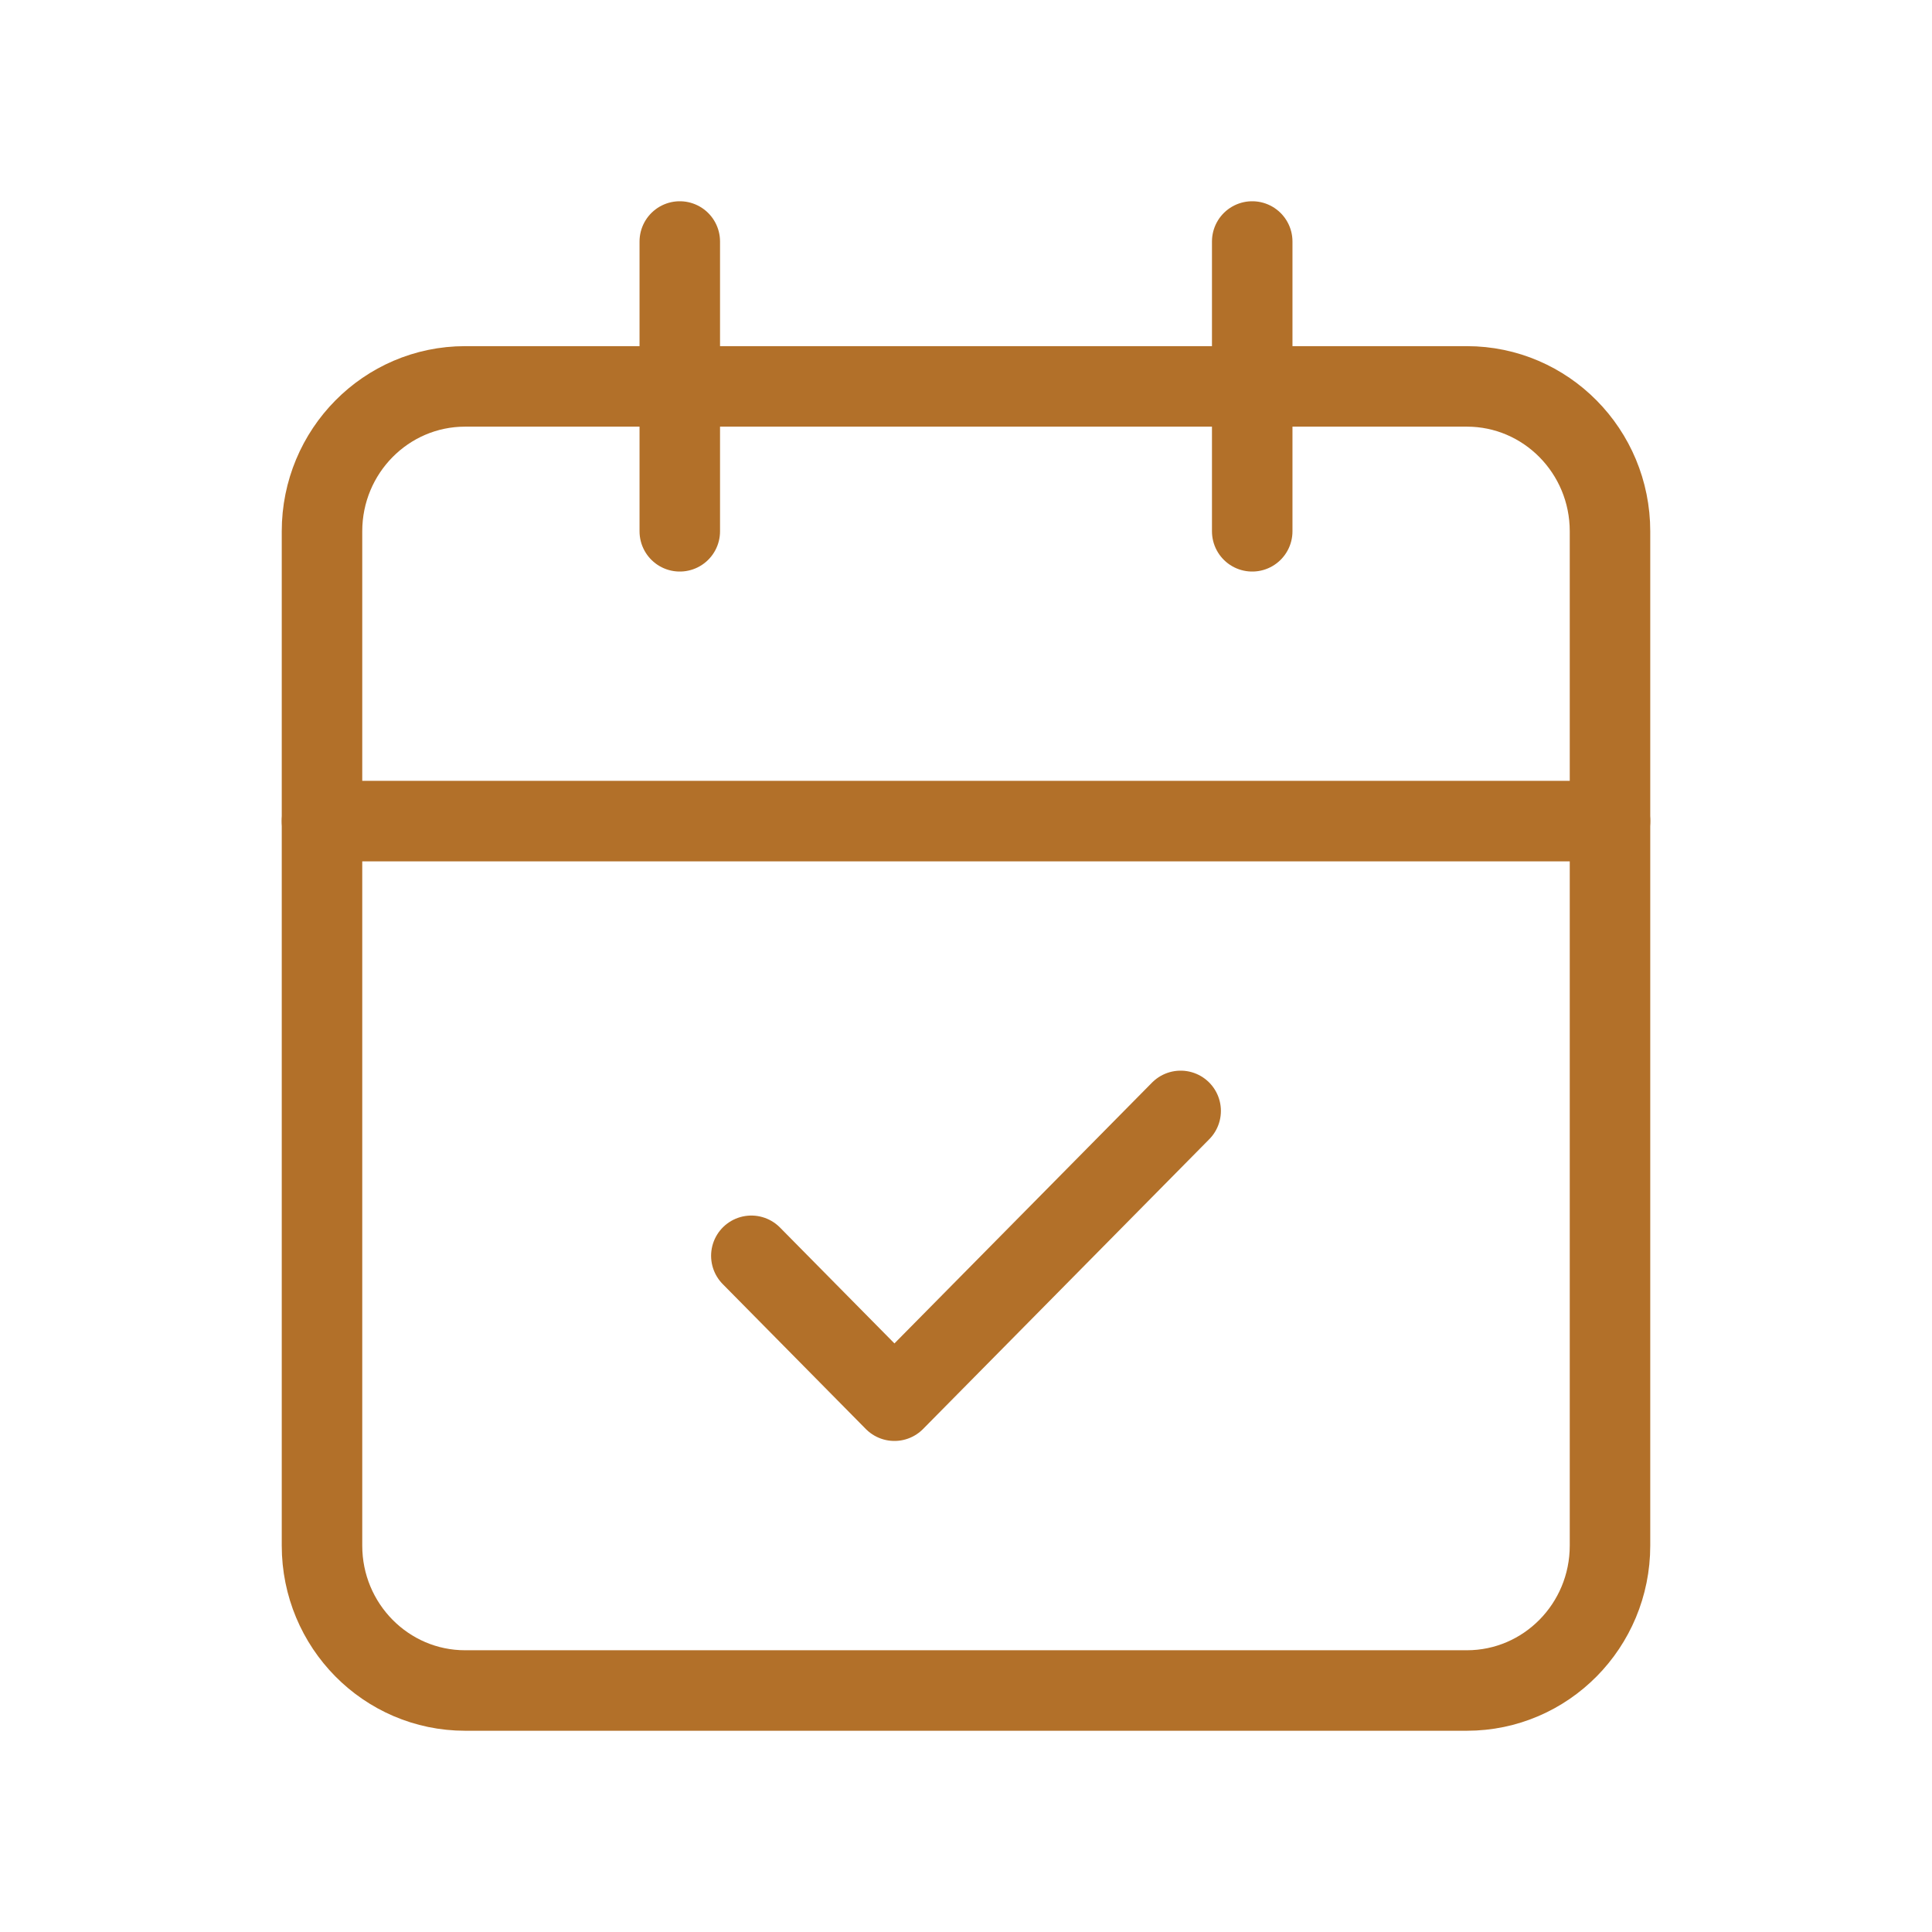
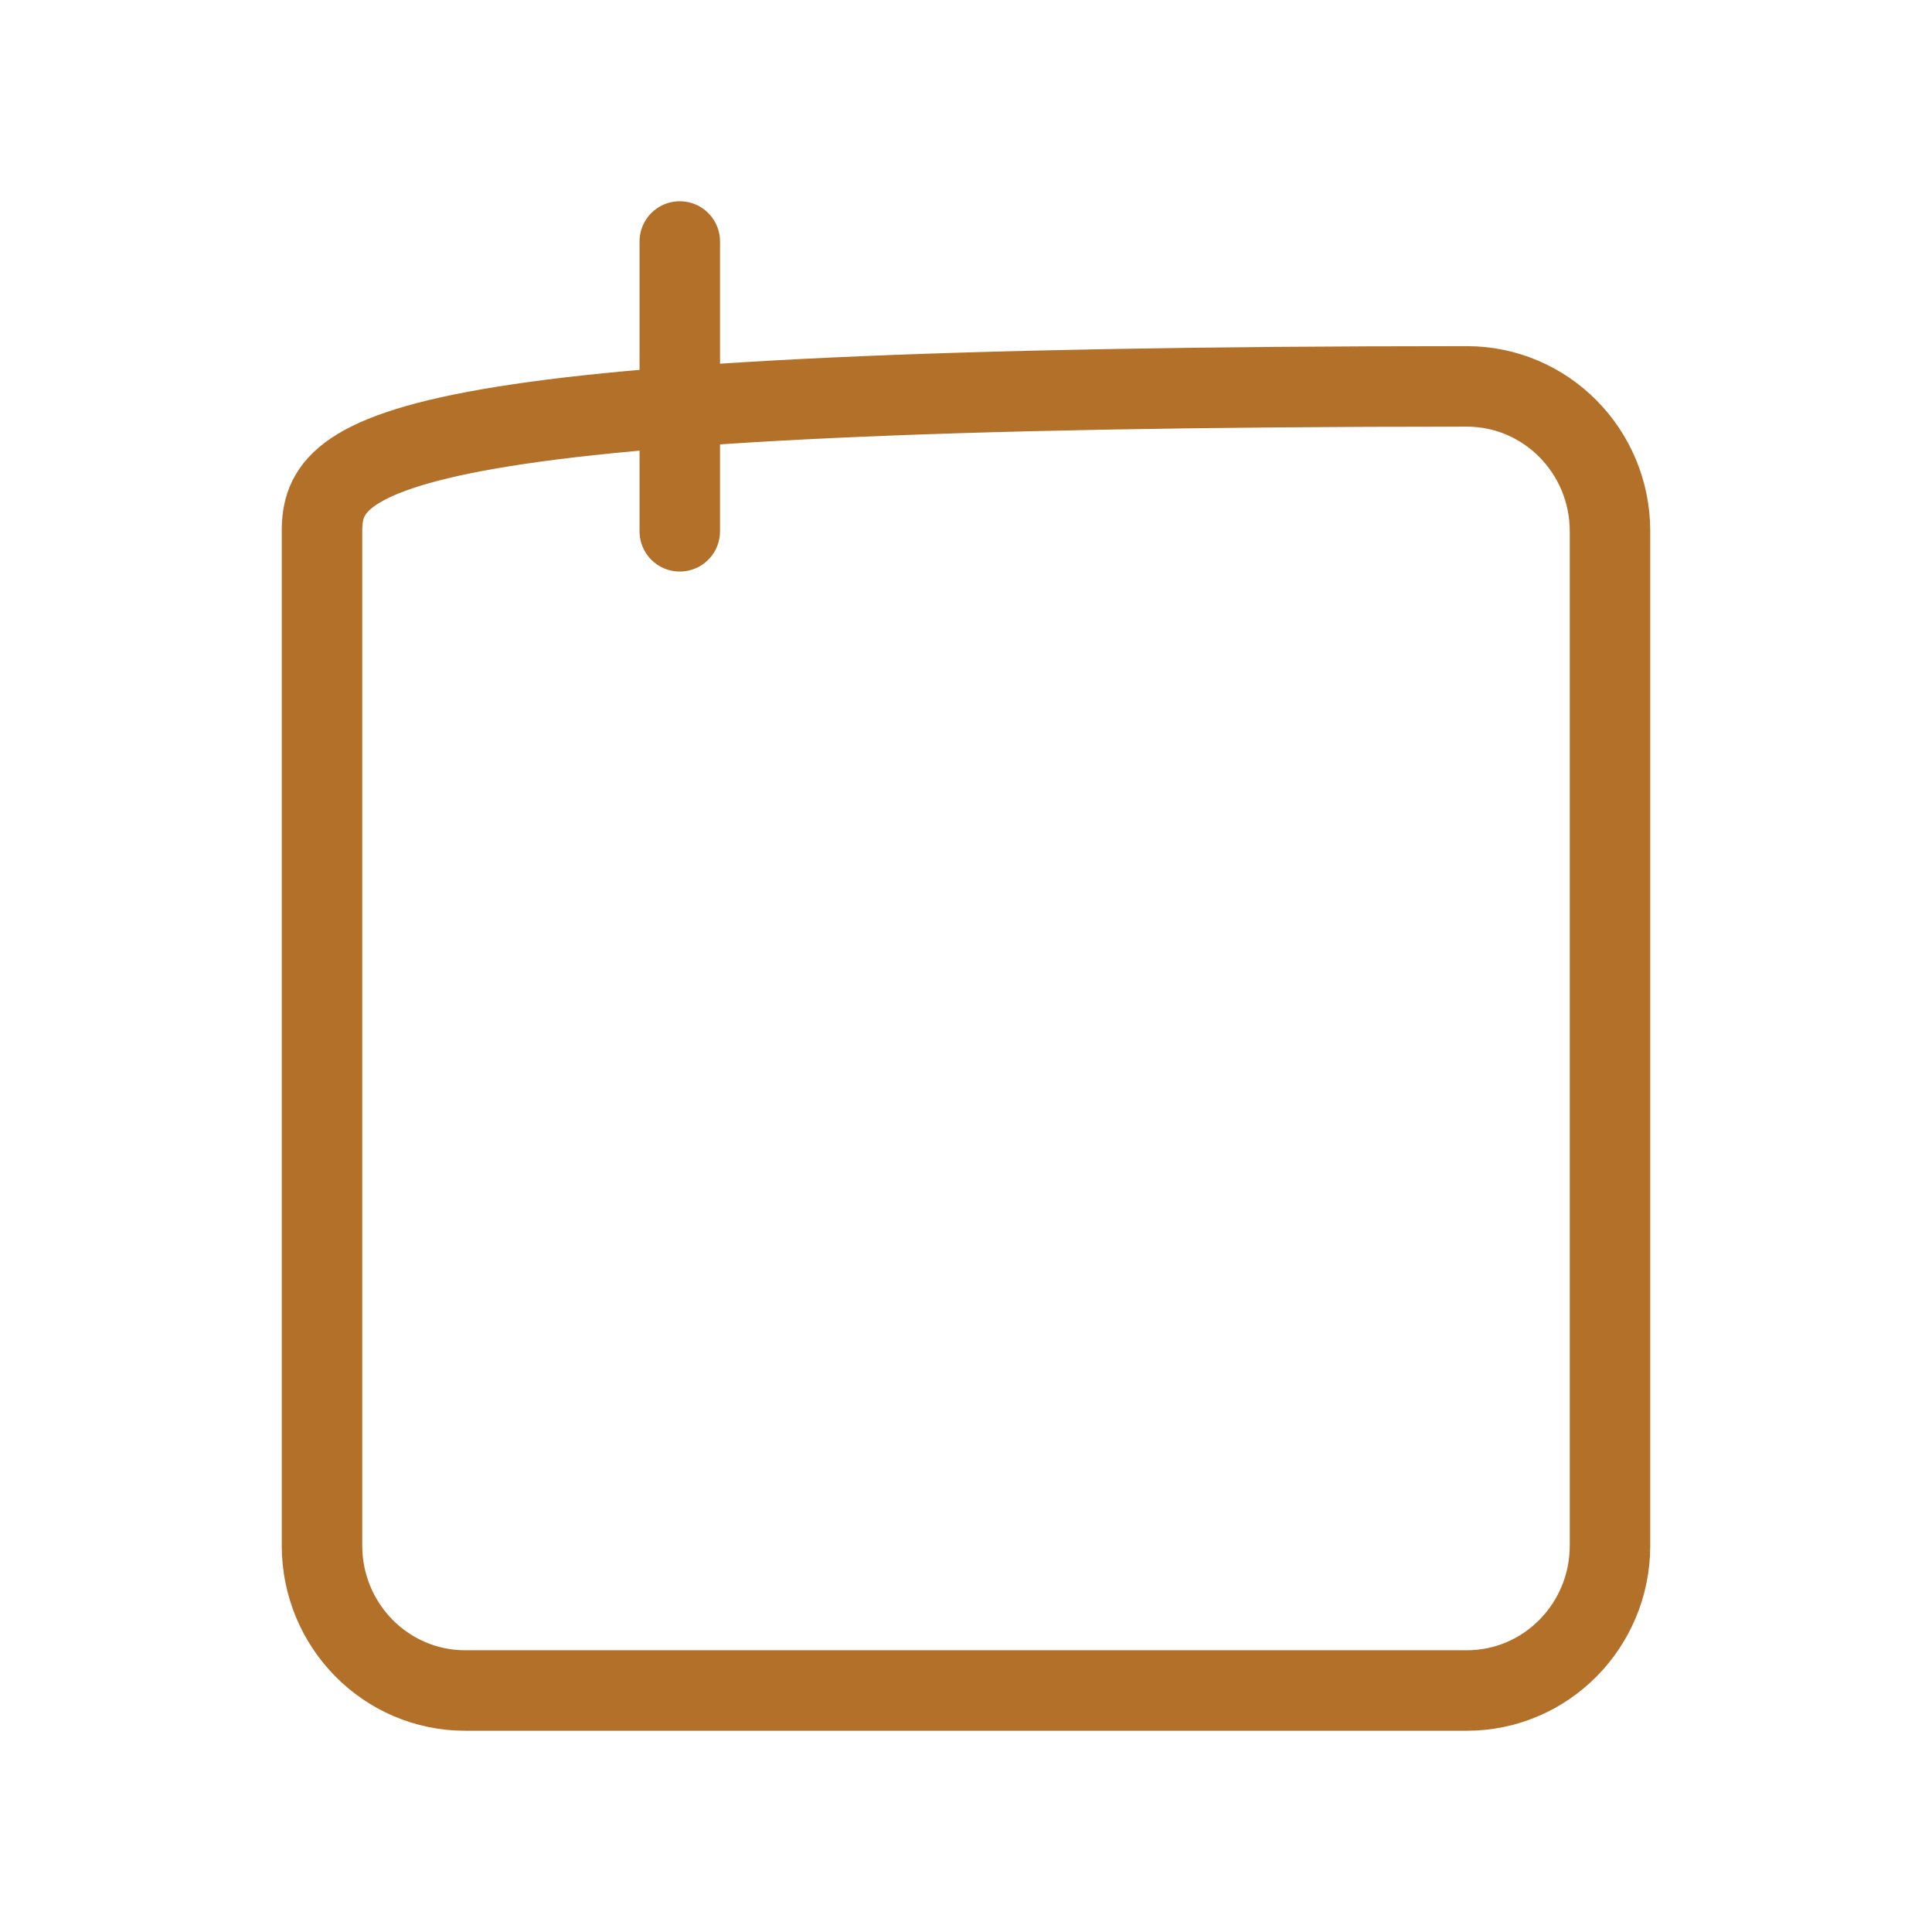
<svg xmlns="http://www.w3.org/2000/svg" fill="none" viewBox="0 0 48 48" height="48" width="48">
-   <path stroke-linejoin="round" stroke-linecap="round" stroke-width="2" stroke="#B27029" d="M36.444 9.6H11.556C9.592 9.6 8 11.212 8 13.2V38.4C8 40.388 9.592 42 11.556 42H36.444C38.408 42 40 40.388 40 38.4V13.2C40 11.212 38.408 9.6 36.444 9.6Z" />
-   <path stroke-linejoin="round" stroke-linecap="round" stroke-width="2" stroke="#B27029" d="M31.111 6V13.2" />
+   <path stroke-linejoin="round" stroke-linecap="round" stroke-width="2" stroke="#B27029" d="M36.444 9.6C9.592 9.6 8 11.212 8 13.2V38.4C8 40.388 9.592 42 11.556 42H36.444C38.408 42 40 40.388 40 38.4V13.2C40 11.212 38.408 9.6 36.444 9.6Z" />
  <path stroke-linejoin="round" stroke-linecap="round" stroke-width="2" stroke="#B27029" d="M16.889 6V13.2" />
-   <path stroke-linejoin="round" stroke-linecap="round" stroke-width="2" stroke="#B27029" d="M8 20.4H40" />
-   <path stroke-linejoin="round" stroke-linecap="round" stroke-width="2" stroke="#B27029" d="M18.667 31.2L22.222 34.8L29.333 27.6" />
</svg>